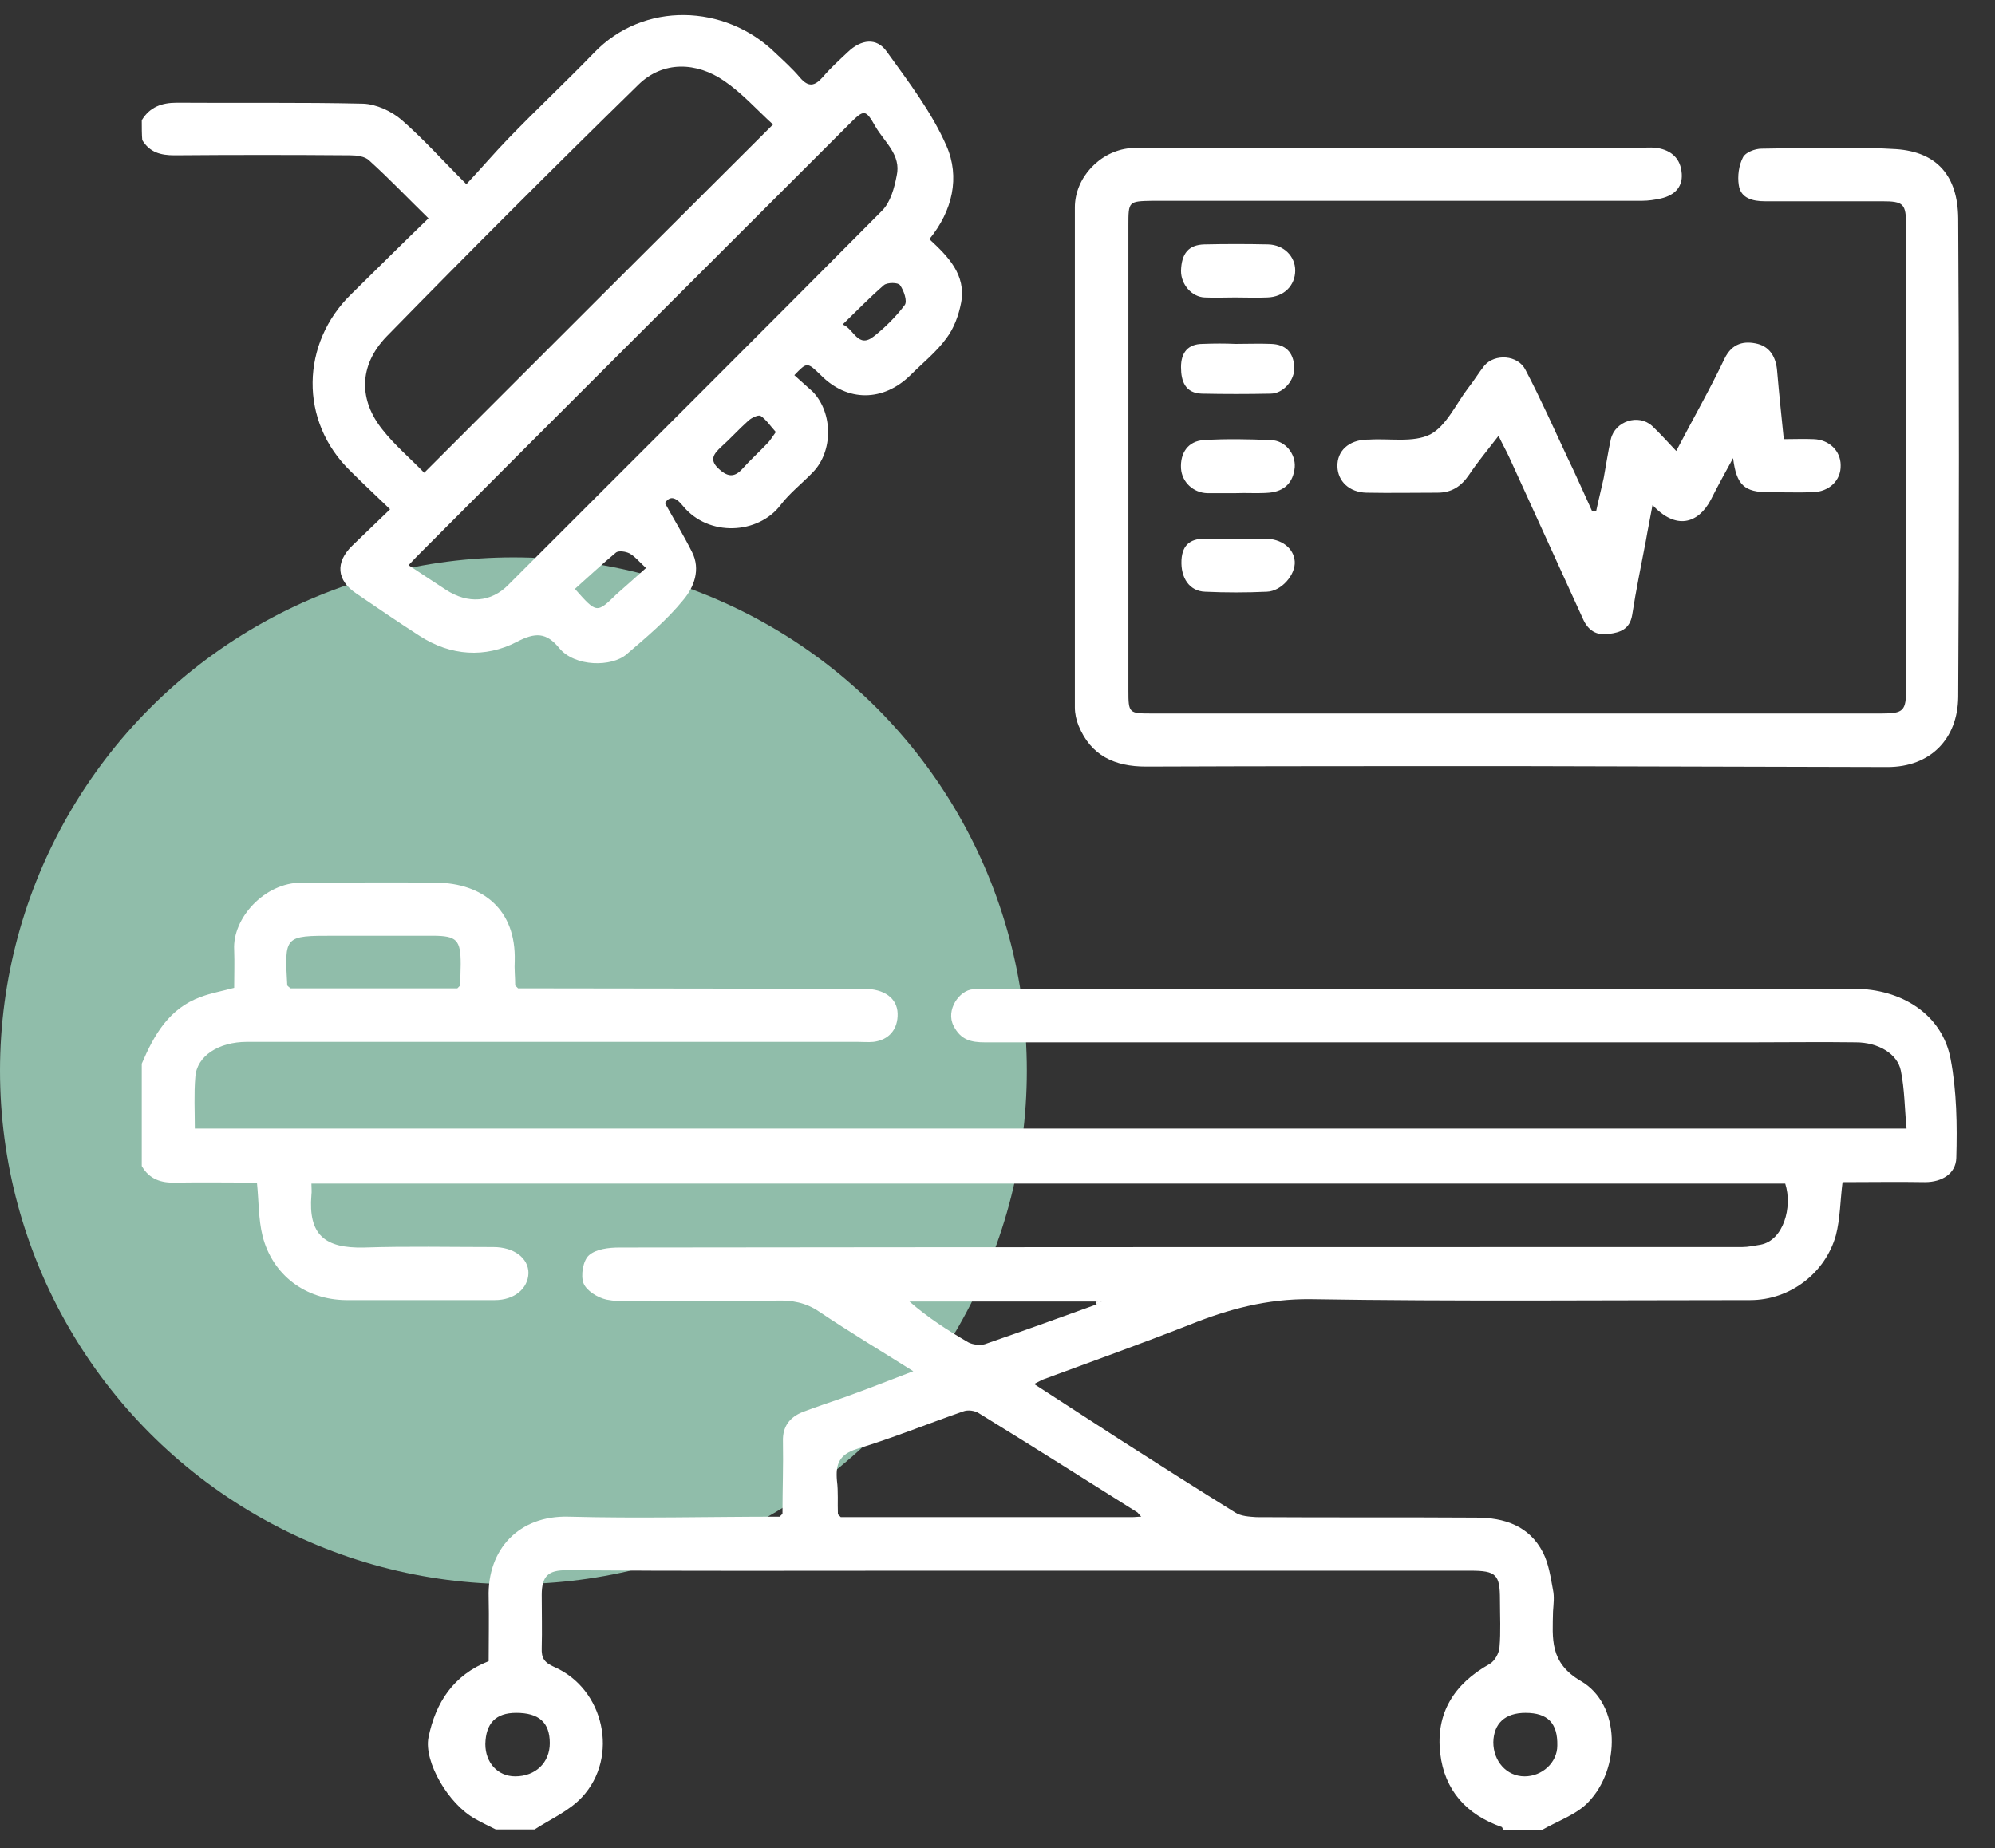
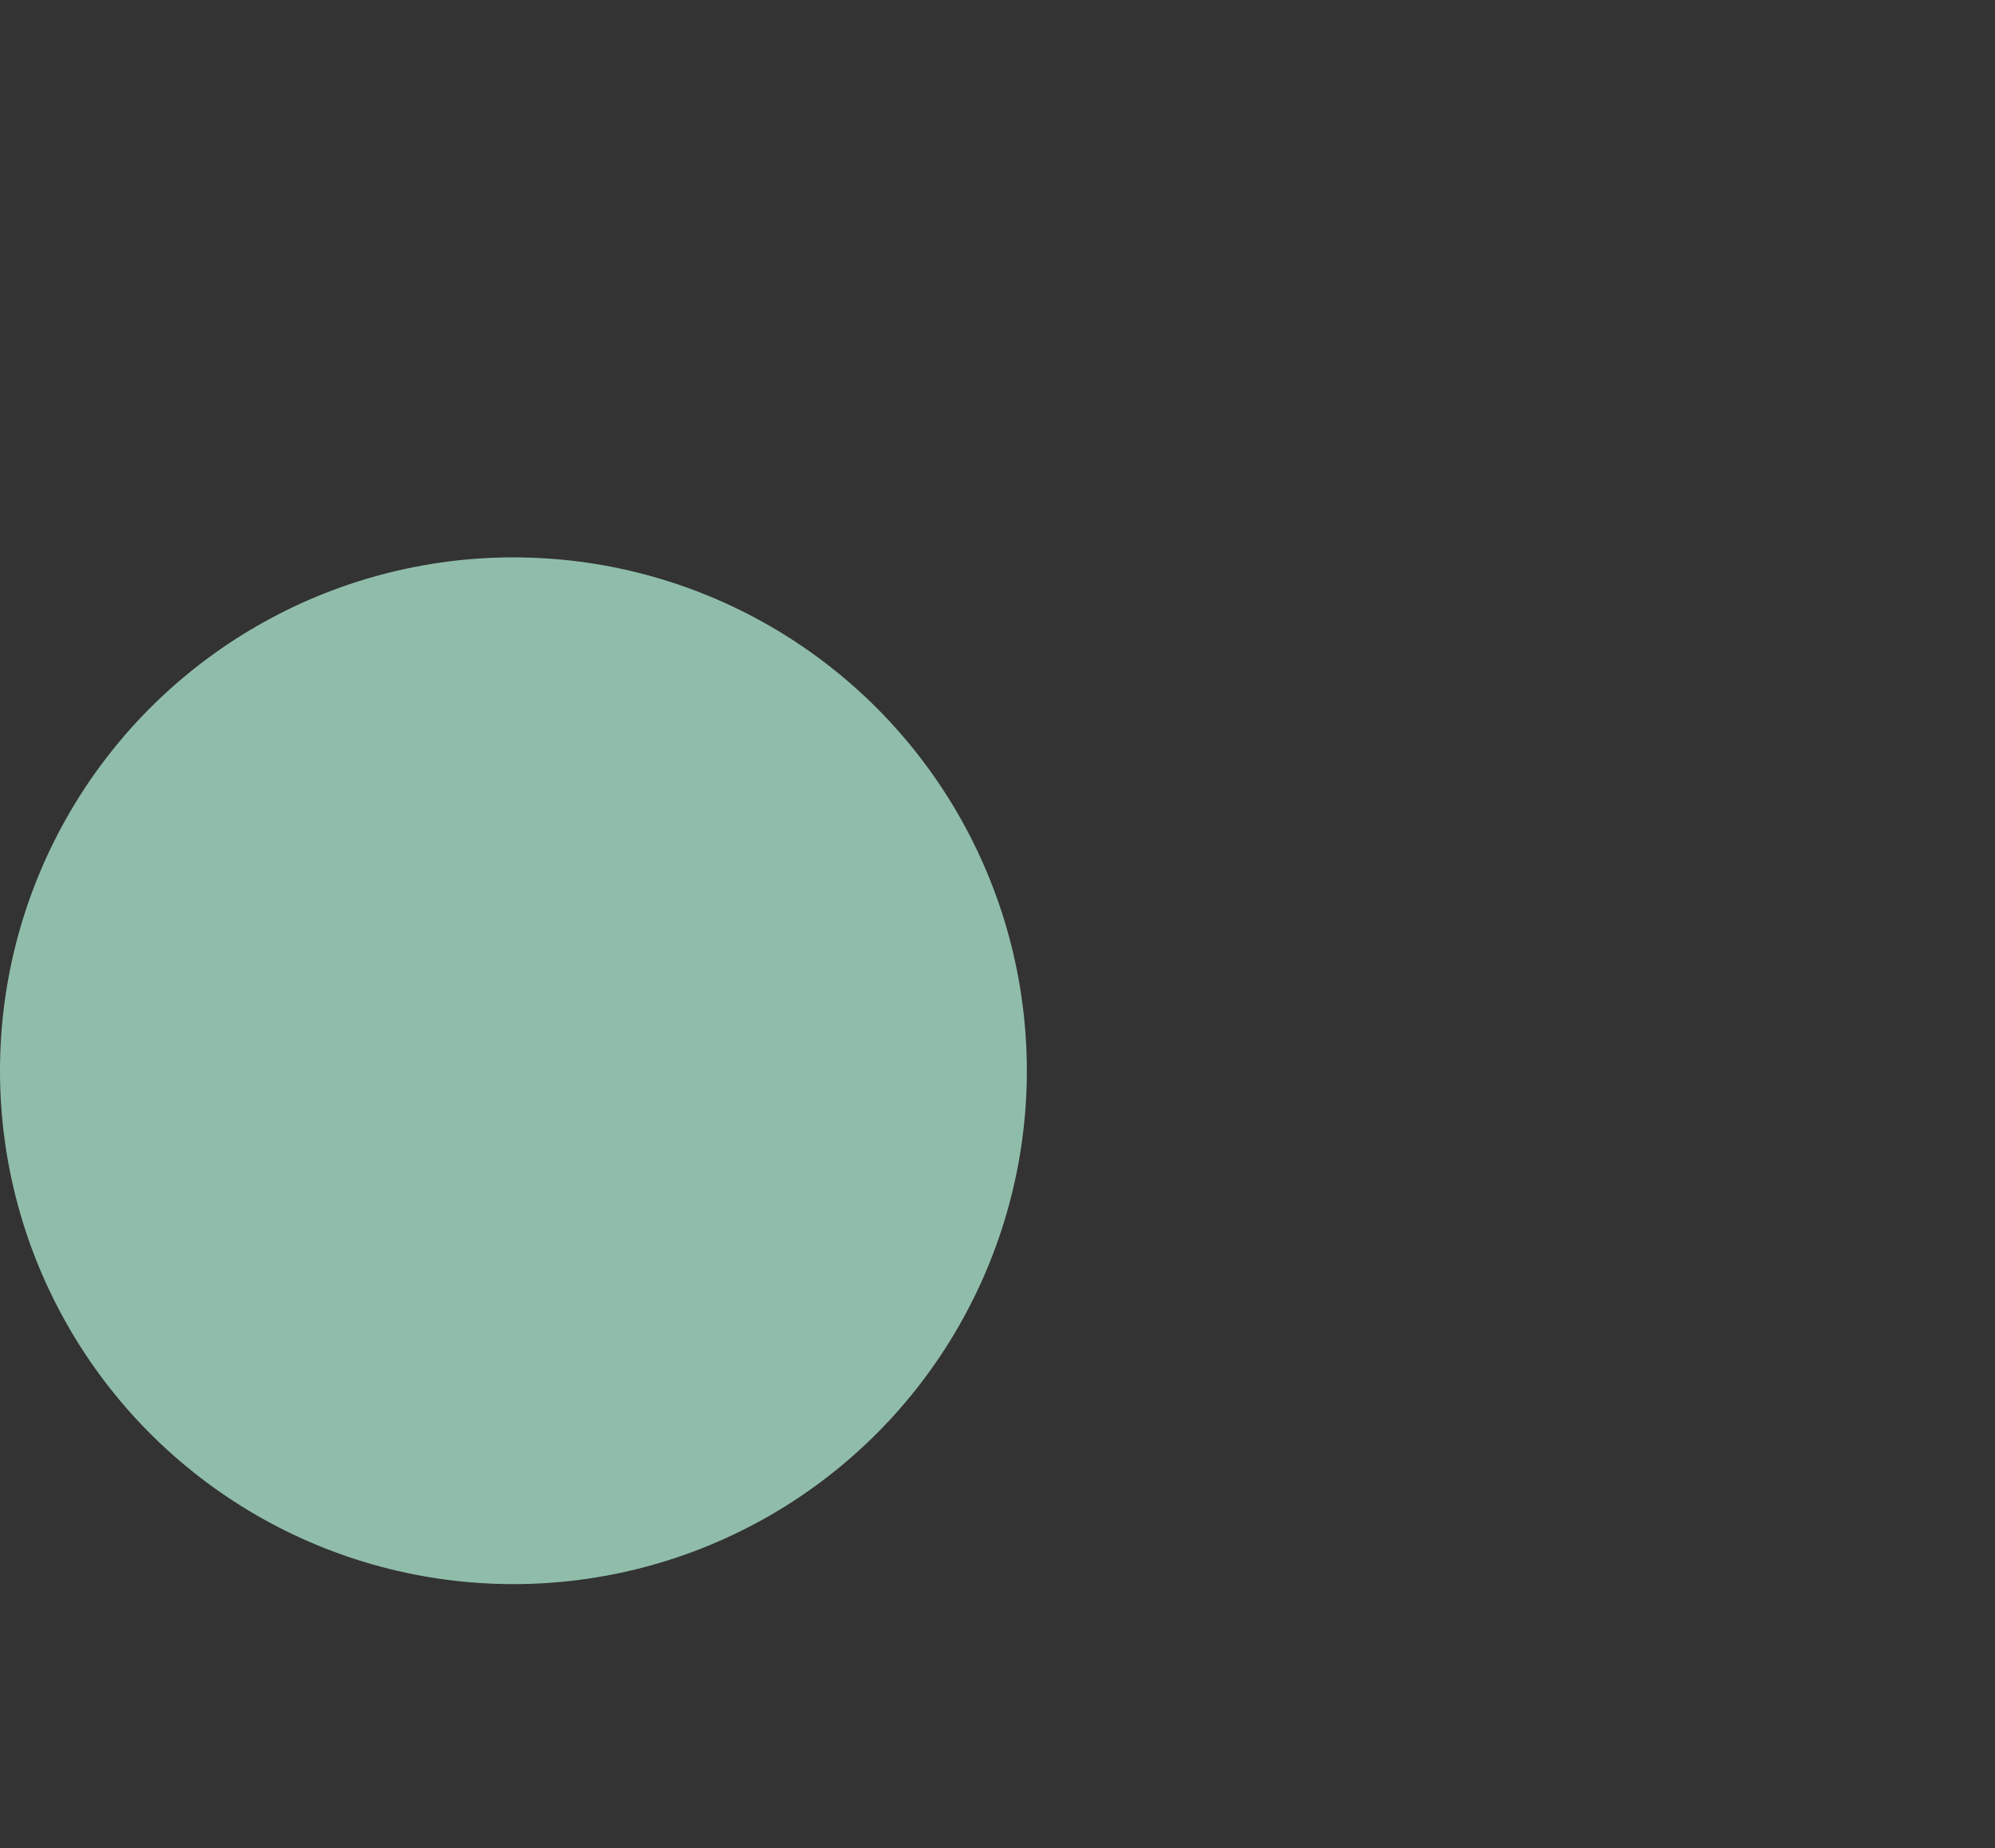
<svg xmlns="http://www.w3.org/2000/svg" width="68" height="63" viewBox="0 0 68 63" fill="none">
  <rect x="0" y="0" width="68" height="63" fill="#333333" stroke="none" />
  <circle cx="17.5" cy="36.5" r="17.5" fill="#90BDAA" />
-   <path d="M4.832 36.259C5.252 35.273 5.769 34.369 6.851 33.981C7.191 33.852 7.562 33.788 7.982 33.674C7.982 33.255 7.998 32.818 7.982 32.382C7.918 31.3 9.016 30.088 10.276 30.088C11.81 30.088 13.329 30.072 14.863 30.088C16.462 30.105 17.593 31.009 17.545 32.754C17.528 33.028 17.561 33.319 17.561 33.594C17.593 33.626 17.625 33.658 17.658 33.691C21.583 33.691 25.524 33.707 29.449 33.707C30.144 33.707 30.58 34.03 30.596 34.547C30.612 35.08 30.305 35.451 29.772 35.516C29.595 35.532 29.417 35.516 29.223 35.516C22.294 35.516 15.364 35.516 8.418 35.516C7.449 35.516 6.706 36 6.658 36.711C6.609 37.293 6.641 37.874 6.641 38.472C26.089 38.472 45.489 38.472 64.985 38.472C64.92 37.793 64.92 37.131 64.791 36.501C64.678 35.92 64.016 35.532 63.257 35.532C62.094 35.516 60.914 35.532 59.752 35.532C51.029 35.532 42.291 35.532 33.568 35.532C33.1 35.532 32.744 35.451 32.502 34.967C32.227 34.434 32.696 33.755 33.164 33.723C33.31 33.707 33.439 33.707 33.584 33.707C43.453 33.707 53.339 33.707 63.208 33.707C64.791 33.707 66.197 34.563 66.487 36.097C66.697 37.196 66.713 38.359 66.681 39.473C66.665 40.006 66.197 40.297 65.615 40.297C64.678 40.281 63.725 40.297 62.804 40.297C62.724 40.927 62.724 41.541 62.578 42.106C62.223 43.382 61.028 44.319 59.655 44.319C54.663 44.319 49.656 44.367 44.665 44.287C43.195 44.271 41.87 44.626 40.546 45.159C38.898 45.805 37.235 46.403 35.571 47.017C35.49 47.049 35.409 47.097 35.248 47.178C36.249 47.824 37.186 48.438 38.139 49.052C39.448 49.892 40.772 50.732 42.097 51.556C42.291 51.685 42.581 51.701 42.824 51.717C45.327 51.733 47.815 51.717 50.318 51.733C51.271 51.733 52.127 52.008 52.596 52.928C52.79 53.316 52.854 53.768 52.935 54.205C52.984 54.431 52.951 54.689 52.935 54.931C52.919 55.852 52.806 56.676 53.888 57.306C55.245 58.097 55.245 60.294 54.13 61.441C53.727 61.861 53.097 62.071 52.564 62.378C52.127 62.378 51.675 62.378 51.239 62.378C51.223 62.346 51.207 62.297 51.191 62.281C49.979 61.861 49.236 61.021 49.091 59.777C48.929 58.404 49.559 57.403 50.771 56.724C50.948 56.627 51.094 56.353 51.11 56.159C51.158 55.626 51.126 55.077 51.126 54.528C51.126 53.672 50.997 53.542 50.124 53.542C43.841 53.542 37.558 53.542 31.274 53.542C27.285 53.542 23.295 53.558 19.305 53.526C18.708 53.526 18.465 53.704 18.465 54.366C18.465 54.964 18.481 55.578 18.465 56.175C18.449 56.531 18.562 56.676 18.885 56.821C20.597 57.564 21.114 59.89 19.838 61.263C19.402 61.732 18.772 62.006 18.223 62.362C17.787 62.362 17.335 62.362 16.898 62.362C16.672 62.248 16.43 62.136 16.204 62.006C15.283 61.505 14.443 60.052 14.605 59.228C14.847 58.033 15.461 57.096 16.656 56.627C16.656 55.884 16.672 55.174 16.656 54.447C16.608 52.815 17.69 51.652 19.386 51.701C21.777 51.765 24.183 51.701 26.574 51.701C26.606 51.669 26.639 51.636 26.671 51.604C26.671 50.78 26.703 49.956 26.687 49.133C26.671 48.632 26.913 48.309 27.365 48.131C27.834 47.953 28.318 47.792 28.787 47.63C29.546 47.356 30.289 47.065 31.129 46.742C29.998 46.031 28.948 45.401 27.915 44.707C27.462 44.4 26.994 44.319 26.477 44.335C25.039 44.351 23.618 44.351 22.18 44.335C21.68 44.335 21.163 44.4 20.678 44.303C20.371 44.238 19.984 43.996 19.887 43.738C19.79 43.479 19.871 42.962 20.081 42.785C20.323 42.575 20.759 42.526 21.114 42.526C33.875 42.51 46.619 42.51 59.38 42.51C59.59 42.51 59.8 42.462 60.01 42.429C60.785 42.284 61.108 41.153 60.85 40.346C44.116 40.346 27.382 40.346 10.615 40.346C10.615 40.507 10.631 40.62 10.615 40.733C10.502 42.09 11.067 42.558 12.408 42.526C13.878 42.478 15.348 42.51 16.818 42.51C17.512 42.51 18.013 42.882 18.013 43.398C17.997 43.931 17.528 44.319 16.866 44.319C15.17 44.319 13.474 44.319 11.794 44.319C10.405 44.303 9.291 43.463 8.951 42.138C8.806 41.557 8.822 40.927 8.758 40.313C7.821 40.313 6.9 40.297 5.979 40.313C5.495 40.329 5.091 40.2 4.832 39.748C4.832 38.601 4.832 37.422 4.832 36.259ZM37.364 44.367C35.248 44.367 33.132 44.367 31 44.367C31.63 44.917 32.308 45.353 33.003 45.757C33.148 45.837 33.407 45.87 33.568 45.821C34.828 45.385 36.088 44.933 37.332 44.481C37.412 44.432 37.477 44.4 37.558 44.351C37.493 44.351 37.428 44.351 37.364 44.367ZM15.59 33.691C15.622 33.658 15.655 33.626 15.687 33.594C15.687 33.351 15.703 33.109 15.703 32.867C15.703 32.043 15.574 31.898 14.75 31.898C13.62 31.898 12.505 31.898 11.374 31.898C9.694 31.898 9.694 31.898 9.791 33.594C9.824 33.626 9.856 33.658 9.904 33.691C11.81 33.691 13.7 33.691 15.59 33.691ZM28.561 51.62C28.593 51.652 28.625 51.685 28.658 51.717C31.969 51.717 35.264 51.717 38.575 51.717C38.688 51.717 38.785 51.701 38.898 51.701C38.85 51.652 38.818 51.604 38.769 51.556C36.976 50.425 35.183 49.294 33.374 48.18C33.229 48.083 32.986 48.05 32.825 48.115C31.614 48.535 30.434 49.02 29.207 49.391C28.593 49.585 28.48 49.924 28.528 50.473C28.577 50.845 28.545 51.232 28.561 51.62ZM17.593 58.388C16.898 58.388 16.559 58.743 16.543 59.454C16.543 60.084 16.963 60.553 17.561 60.553C18.255 60.553 18.74 60.084 18.74 59.422C18.74 58.711 18.368 58.388 17.593 58.388ZM51.998 58.388C51.304 58.388 50.916 58.743 50.9 59.389C50.9 60.036 51.352 60.553 51.966 60.553C52.564 60.553 53.081 60.084 53.081 59.503C53.097 58.743 52.757 58.388 51.998 58.388ZM4.832 4.099C5.107 3.647 5.511 3.501 6.028 3.501C8.144 3.517 10.26 3.485 12.376 3.534C12.828 3.55 13.345 3.792 13.684 4.083C14.427 4.729 15.089 5.472 15.897 6.279C16.398 5.746 16.85 5.213 17.335 4.713C18.288 3.727 19.289 2.79 20.242 1.805C21.938 0.028 24.716 0.141 26.412 1.789C26.703 2.064 27.01 2.338 27.268 2.645C27.559 2.984 27.769 2.936 28.044 2.629C28.302 2.322 28.609 2.047 28.9 1.773C29.352 1.337 29.885 1.272 30.224 1.757C30.968 2.79 31.759 3.824 32.26 4.971C32.728 6.037 32.47 7.184 31.678 8.153C32.308 8.735 32.938 9.365 32.76 10.318C32.68 10.738 32.518 11.19 32.26 11.529C31.921 11.998 31.452 12.369 31.032 12.789C30.111 13.694 28.884 13.71 27.979 12.789C27.511 12.337 27.511 12.337 27.075 12.789C27.285 12.983 27.495 13.161 27.705 13.354C28.399 14.081 28.399 15.39 27.705 16.1C27.349 16.472 26.913 16.811 26.606 17.215C25.847 18.216 24.151 18.313 23.279 17.247C23.085 17.005 22.859 16.843 22.665 17.15C22.988 17.732 23.311 18.265 23.586 18.814C23.893 19.412 23.65 20.025 23.295 20.445C22.73 21.14 22.035 21.721 21.357 22.303C20.856 22.739 19.596 22.739 19.063 22.093C18.627 21.56 18.255 21.544 17.609 21.883C16.543 22.432 15.364 22.367 14.298 21.673C13.571 21.205 12.86 20.72 12.15 20.235C11.471 19.783 11.423 19.169 12.004 18.604C12.408 18.216 12.812 17.829 13.296 17.36C12.812 16.892 12.376 16.488 11.956 16.068C10.179 14.356 10.26 11.691 11.972 10.027C12.828 9.187 13.684 8.331 14.605 7.442C13.894 6.748 13.264 6.086 12.586 5.472C12.44 5.326 12.15 5.294 11.94 5.294C9.937 5.278 7.95 5.278 5.947 5.294C5.479 5.294 5.107 5.197 4.849 4.777C4.832 4.583 4.832 4.341 4.832 4.099ZM14.459 16.116C18.449 12.127 22.374 8.202 26.348 4.244C25.799 3.743 25.298 3.178 24.684 2.758C23.747 2.112 22.6 2.064 21.76 2.887C18.869 5.714 16.01 8.573 13.183 11.464C12.198 12.482 12.246 13.661 13.038 14.647C13.442 15.163 13.975 15.616 14.459 16.116ZM13.926 19.266C14.395 19.573 14.799 19.848 15.202 20.106C15.945 20.591 16.737 20.542 17.335 19.928C21.583 15.68 25.831 11.448 30.063 7.184C30.354 6.893 30.483 6.409 30.564 5.989C30.725 5.278 30.144 4.842 29.837 4.309C29.498 3.711 29.449 3.727 28.948 4.228C24.086 9.09 19.224 13.936 14.379 18.798C14.266 18.911 14.136 19.04 13.926 19.266ZM28.722 11.061C29.11 11.206 29.239 11.901 29.788 11.464C30.176 11.158 30.547 10.786 30.838 10.398C30.935 10.269 30.806 9.898 30.677 9.72C30.612 9.623 30.241 9.623 30.128 9.72C29.643 10.14 29.207 10.592 28.722 11.061ZM26.445 14.727C26.267 14.534 26.122 14.307 25.928 14.178C25.847 14.13 25.605 14.243 25.492 14.356C25.185 14.63 24.894 14.954 24.587 15.228C24.329 15.47 24.151 15.68 24.523 16.003C24.829 16.278 25.056 16.262 25.314 15.971C25.573 15.68 25.879 15.406 26.154 15.115C26.251 15.018 26.316 14.905 26.445 14.727ZM22.019 19.363C21.76 19.121 21.631 18.959 21.453 18.862C21.324 18.798 21.098 18.765 21.001 18.83C20.517 19.234 20.048 19.67 19.596 20.074C20.339 20.914 20.339 20.914 21.017 20.252C21.324 19.977 21.647 19.702 22.019 19.363ZM64.339 26.147C65.793 26.147 66.73 25.194 66.746 23.757C66.778 18.313 66.778 12.87 66.746 7.442C66.73 6.005 66.035 5.181 64.63 5.084C63.111 4.987 61.561 5.052 60.042 5.068C59.816 5.068 59.493 5.197 59.412 5.359C59.267 5.633 59.218 6.005 59.267 6.312C59.332 6.764 59.752 6.861 60.155 6.861C61.48 6.861 62.821 6.861 64.145 6.861C64.888 6.861 64.969 6.942 64.969 7.701C64.969 12.967 64.969 18.216 64.969 23.482C64.969 24.225 64.888 24.322 64.145 24.322C55.859 24.322 47.572 24.322 39.286 24.322C38.478 24.322 38.462 24.322 38.462 23.53C38.462 18.249 38.462 12.967 38.462 7.685C38.462 6.861 38.462 6.861 39.286 6.845C44.843 6.845 50.415 6.845 55.972 6.845C56.182 6.845 56.408 6.812 56.618 6.764C57.102 6.651 57.393 6.344 57.312 5.827C57.248 5.343 56.892 5.084 56.408 5.036C56.246 5.02 56.085 5.036 55.923 5.036C50.383 5.036 44.843 5.036 39.302 5.036C39.044 5.036 38.769 5.036 38.511 5.052C37.493 5.149 36.637 6.053 36.637 7.071C36.637 12.757 36.637 18.442 36.637 24.112C36.637 24.322 36.685 24.548 36.766 24.742C37.186 25.76 37.994 26.131 39.06 26.131C43.227 26.115 47.411 26.115 51.578 26.115C55.826 26.131 60.091 26.131 64.339 26.147ZM54.26 17.409C53.985 16.811 53.727 16.213 53.436 15.616C52.967 14.614 52.515 13.597 51.998 12.611C51.74 12.094 50.948 12.046 50.593 12.466C50.399 12.708 50.238 12.983 50.044 13.225C49.624 13.774 49.301 14.517 48.752 14.808C48.17 15.099 47.362 14.937 46.652 14.986C46.636 14.986 46.619 14.986 46.587 14.986C45.973 15.002 45.569 15.373 45.586 15.906C45.602 16.407 45.989 16.779 46.571 16.795C47.379 16.811 48.186 16.795 48.994 16.795C49.478 16.795 49.801 16.585 50.076 16.181C50.367 15.745 50.706 15.341 51.078 14.857C51.223 15.163 51.336 15.357 51.433 15.567C52.273 17.409 53.113 19.25 53.953 21.091C54.13 21.495 54.421 21.673 54.841 21.608C55.229 21.56 55.552 21.447 55.633 20.962C55.762 20.122 55.94 19.266 56.101 18.426C56.166 18.039 56.246 17.667 56.327 17.215C57.119 18.071 57.878 17.861 58.314 17.037C58.54 16.585 58.782 16.149 59.073 15.616C59.186 16.536 59.461 16.779 60.285 16.779C60.785 16.779 61.286 16.795 61.787 16.779C62.352 16.763 62.756 16.375 62.74 15.858C62.74 15.373 62.352 14.986 61.819 14.97C61.496 14.954 61.173 14.97 60.801 14.97C60.721 14.178 60.64 13.419 60.575 12.66C60.543 12.207 60.349 11.836 59.913 11.723C59.461 11.61 59.041 11.691 58.782 12.224C58.282 13.274 57.7 14.291 57.135 15.373C56.844 15.066 56.586 14.776 56.311 14.517C55.843 14.097 55.051 14.356 54.906 14.97C54.809 15.406 54.744 15.858 54.663 16.294C54.583 16.666 54.486 17.037 54.405 17.425C54.357 17.425 54.308 17.409 54.26 17.409ZM43.195 10.14C43.76 10.124 44.148 9.736 44.148 9.219C44.148 8.735 43.76 8.347 43.227 8.331C42.501 8.315 41.774 8.315 41.047 8.331C40.514 8.347 40.271 8.638 40.255 9.235C40.255 9.704 40.627 10.124 41.063 10.14C41.402 10.156 41.741 10.14 42.097 10.14C42.468 10.14 42.824 10.156 43.195 10.14ZM41.144 18.362C40.627 18.346 40.304 18.523 40.271 19.089C40.239 19.702 40.546 20.155 41.079 20.171C41.774 20.203 42.484 20.203 43.179 20.171C43.68 20.155 44.164 19.589 44.132 19.137C44.1 18.685 43.68 18.362 43.114 18.362C42.791 18.362 42.468 18.362 42.145 18.362C41.822 18.362 41.483 18.378 41.144 18.362ZM43.26 16.795C43.776 16.746 44.083 16.456 44.132 15.923C44.164 15.47 43.809 15.018 43.324 15.002C42.565 14.97 41.79 14.954 41.031 15.002C40.498 15.034 40.223 15.438 40.255 15.971C40.288 16.439 40.675 16.795 41.144 16.811C41.467 16.811 41.79 16.811 42.113 16.811C42.501 16.795 42.888 16.827 43.26 16.795ZM40.998 11.723C40.481 11.723 40.255 12.03 40.255 12.514C40.255 12.999 40.401 13.403 40.966 13.419C41.741 13.435 42.533 13.435 43.308 13.419C43.744 13.419 44.148 12.95 44.116 12.498C44.083 12.014 43.825 11.739 43.324 11.723C42.92 11.707 42.517 11.723 42.113 11.723C41.758 11.707 41.386 11.707 40.998 11.723ZM37.574 44.351C37.509 44.351 37.445 44.367 37.364 44.367C37.348 44.4 37.348 44.432 37.348 44.481C37.412 44.432 37.493 44.384 37.574 44.351Z" fill="white" />
</svg>